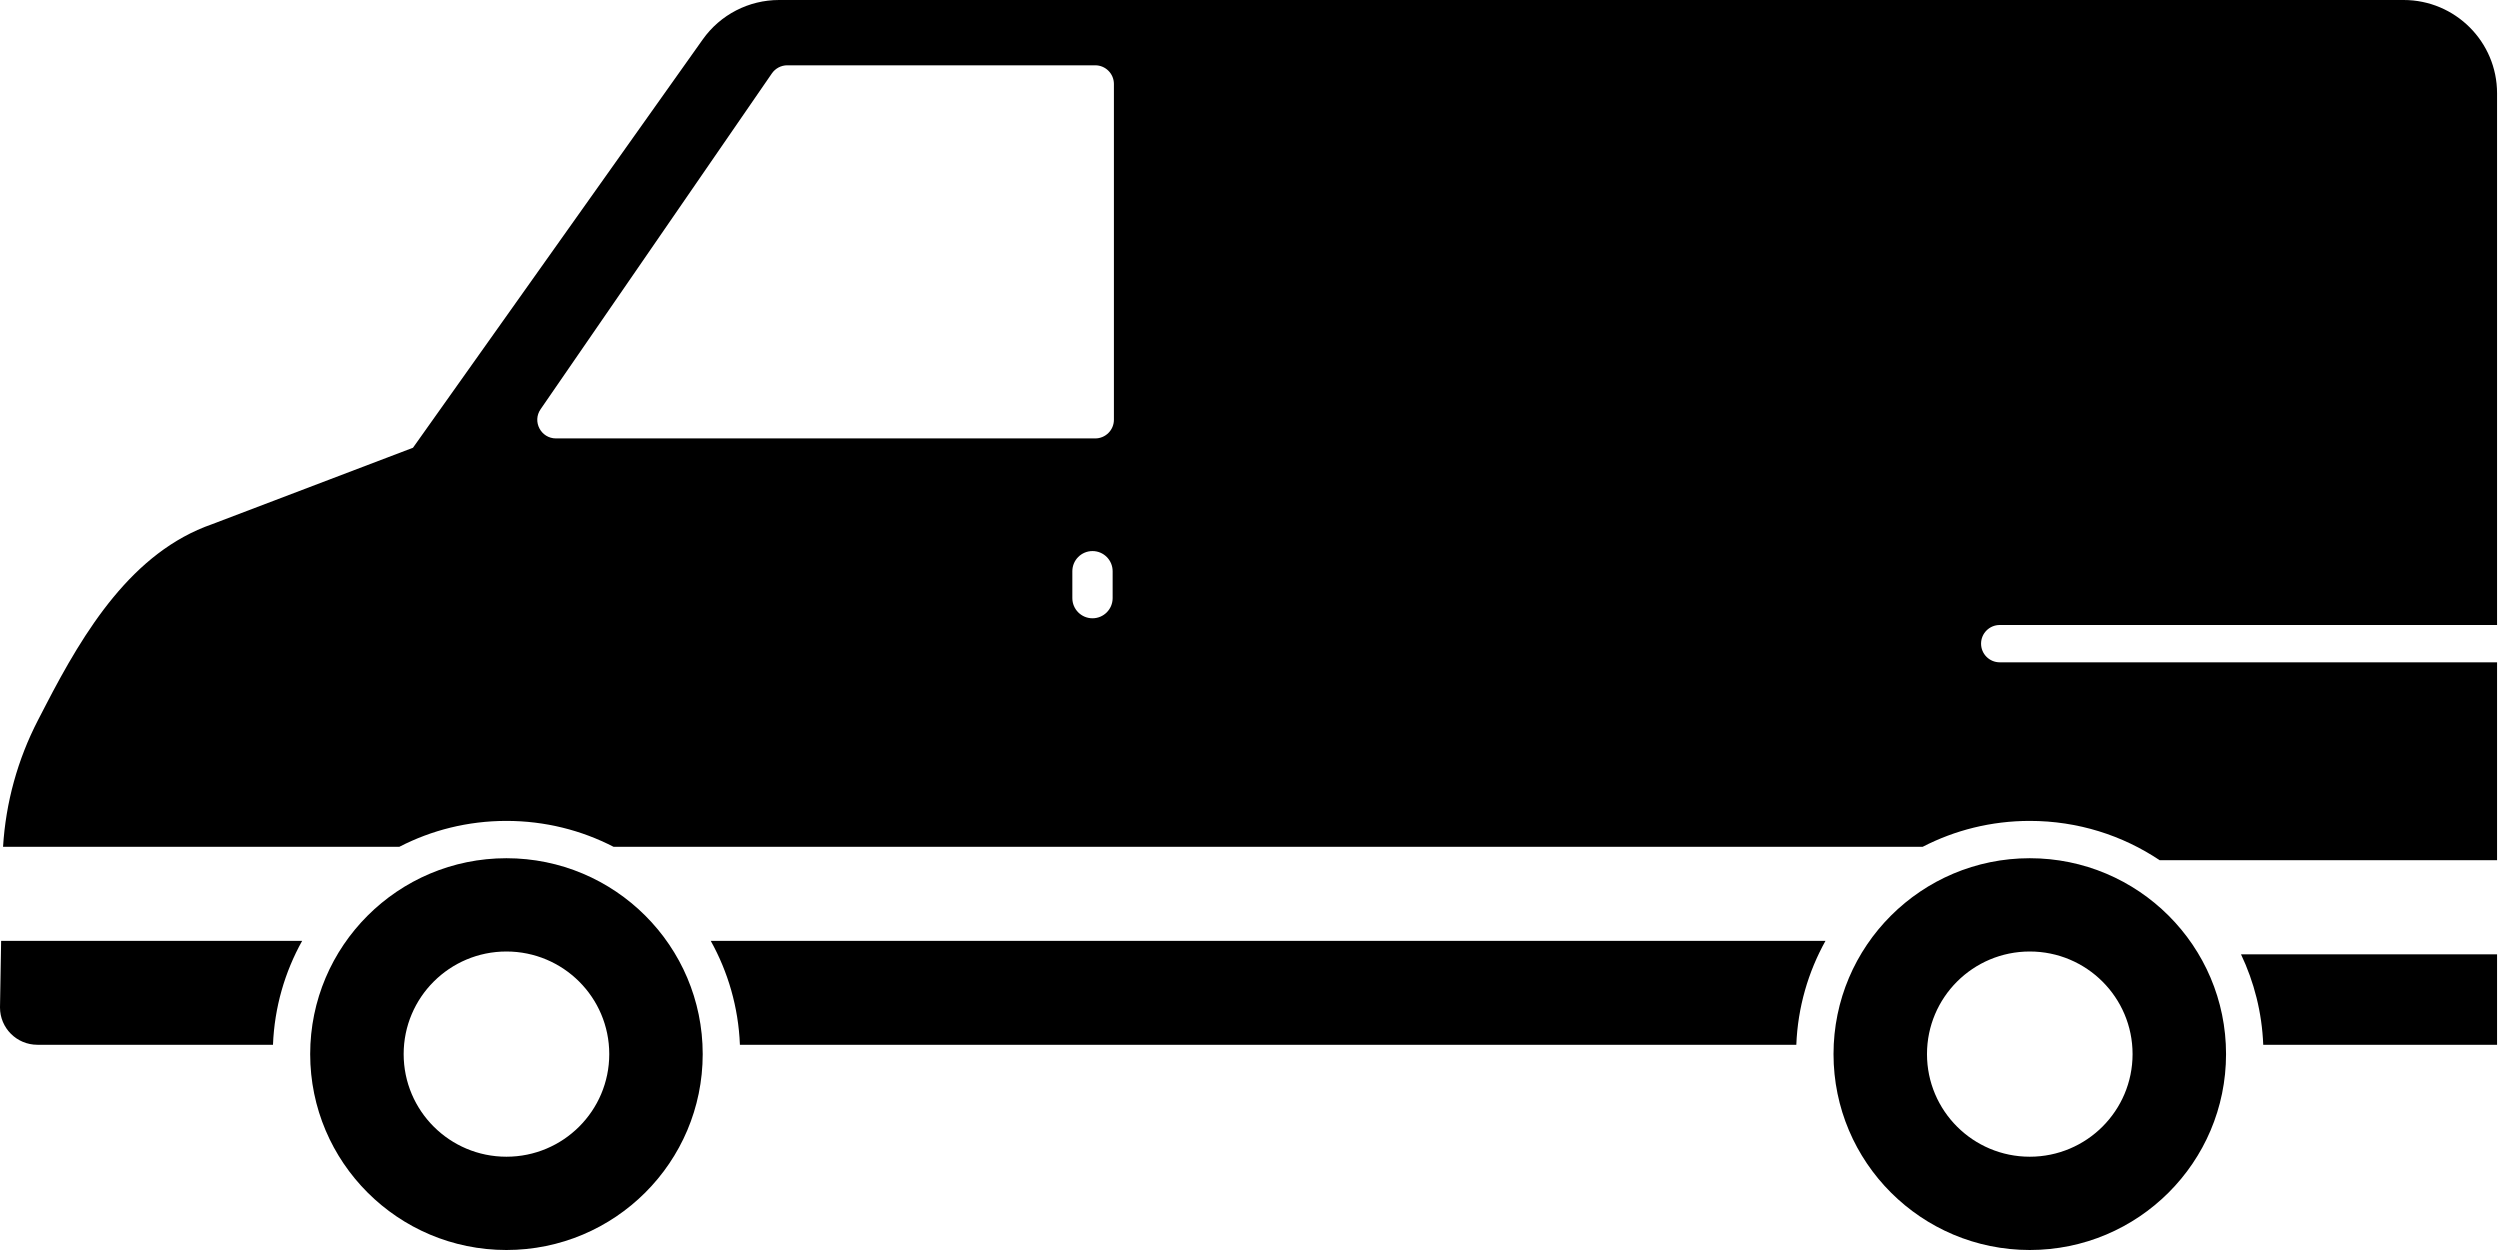
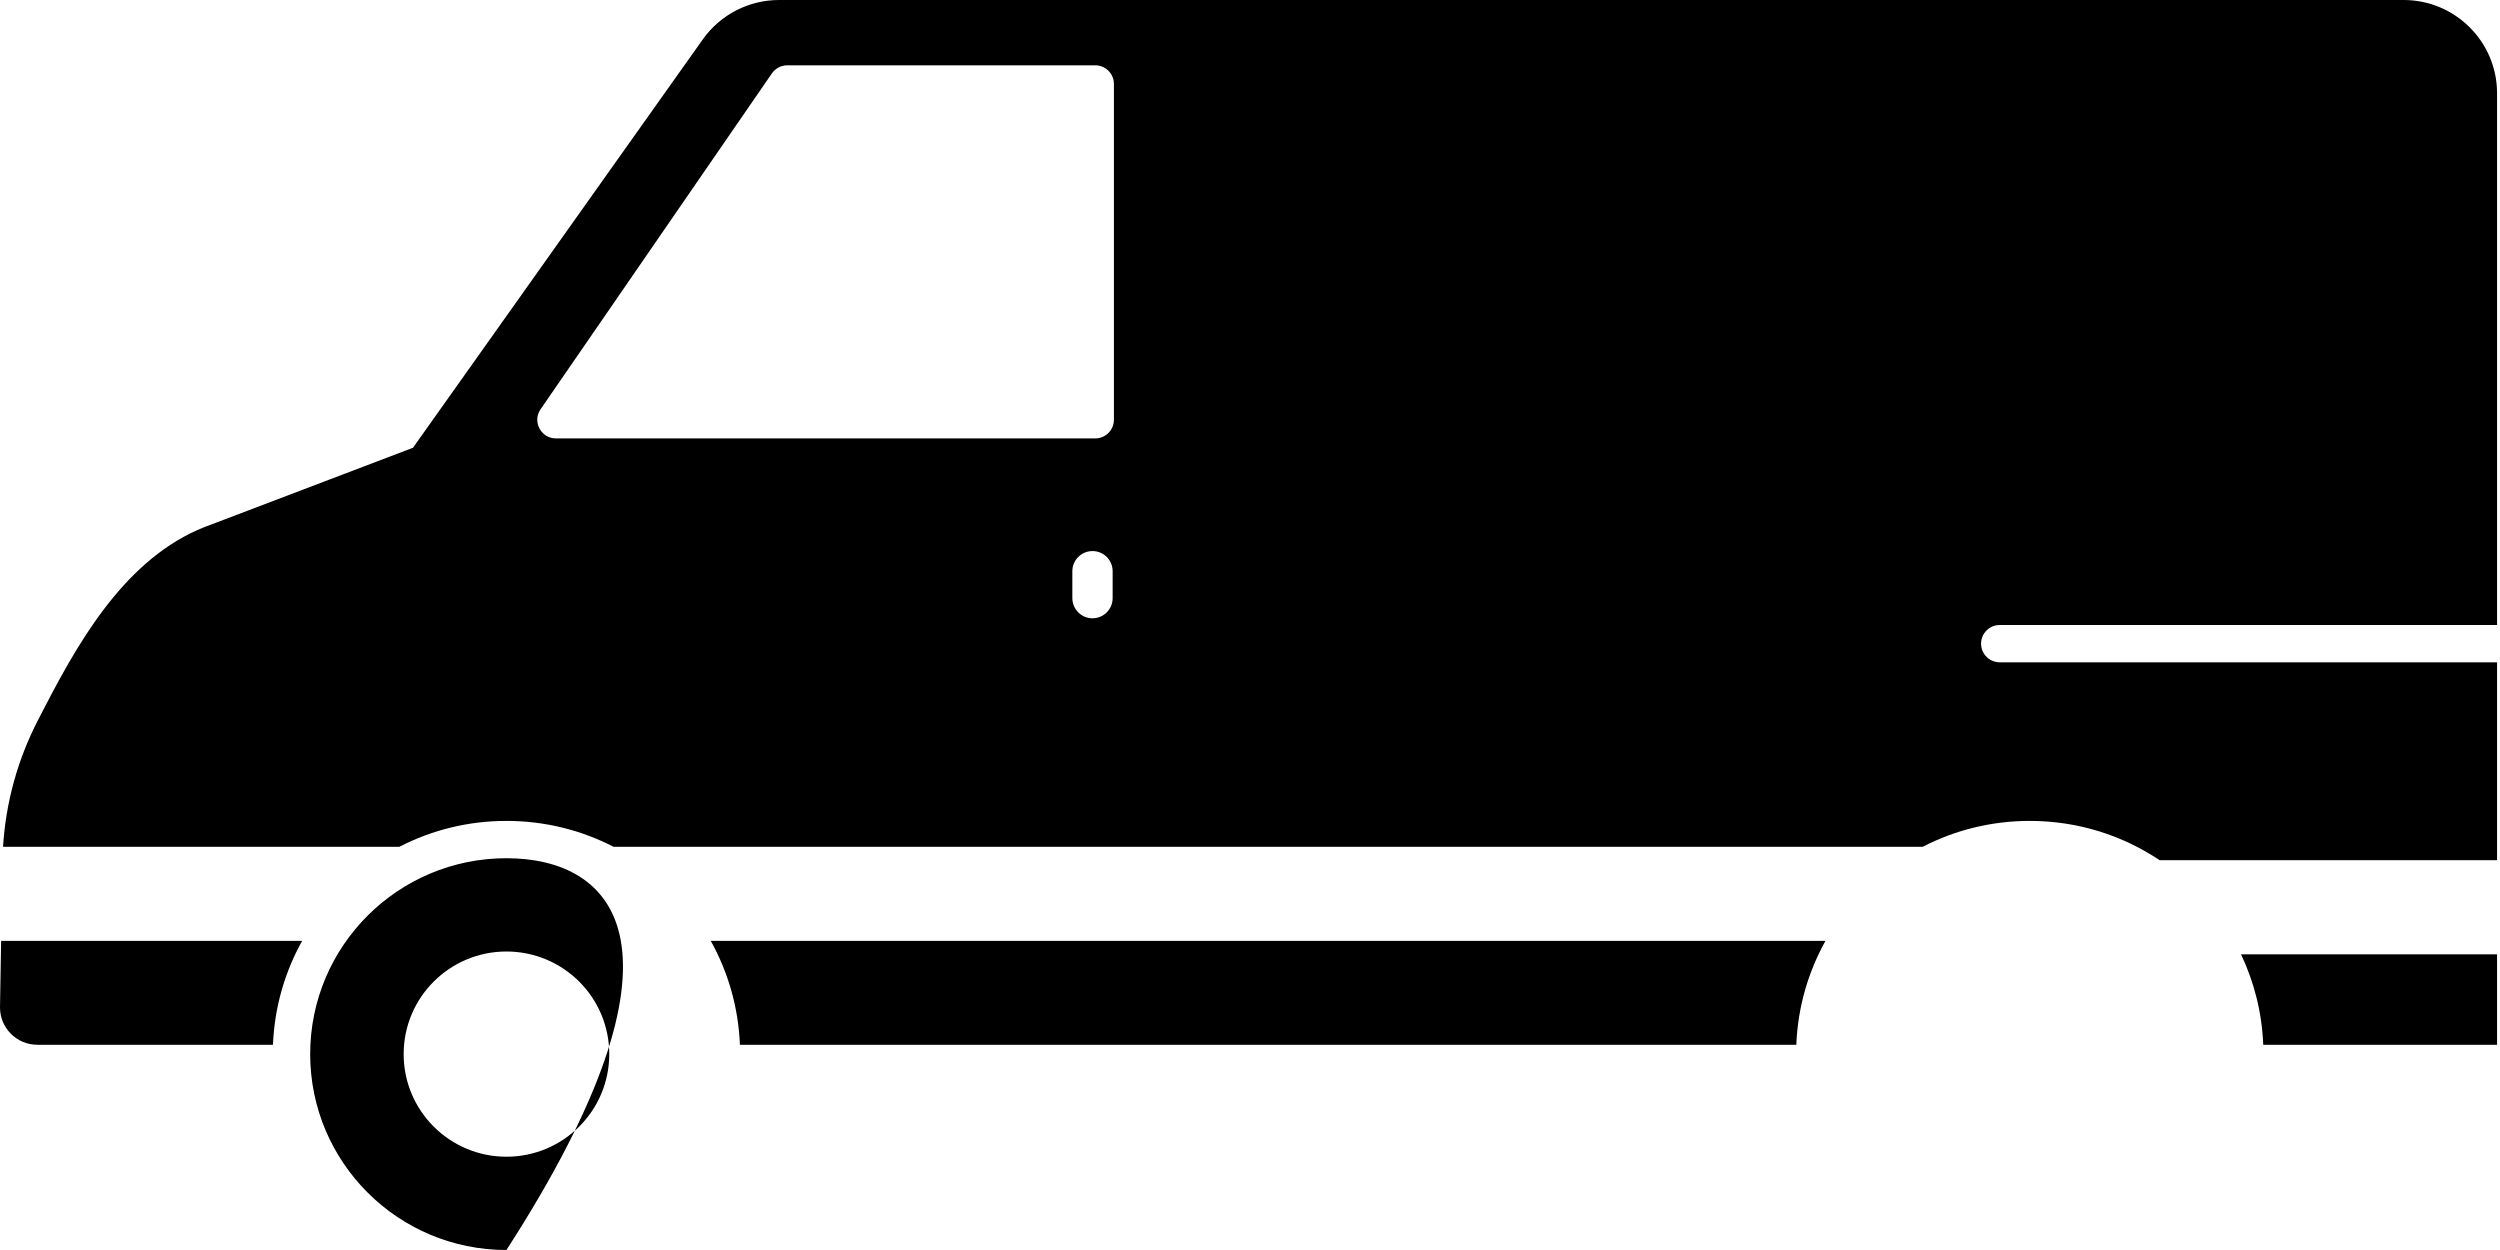
<svg xmlns="http://www.w3.org/2000/svg" data-v-61c9ca8e="" width="108" height="54" viewBox="0 0 108 54" fill="none" class="icon">
  <path fill-rule="evenodd" clip-rule="evenodd" d="M103.836 0C106.065 0 107.873 1.804 107.873 4.03L107.873 27H86.389C85.943 27 85.582 27.361 85.582 27.806C85.582 28.251 85.943 28.612 86.389 28.612H107.873L107.873 28.123L107.873 37.161H93.297C91.693 36.088 89.763 35.463 87.686 35.463C86.019 35.463 84.446 35.866 83.061 36.581H26.504C25.119 35.866 23.546 35.463 21.878 35.463C20.211 35.463 18.639 35.866 17.253 36.581H0.132C0.248 34.675 0.761 32.811 1.641 31.111L1.967 30.481C3.643 27.24 5.717 23.844 9.163 22.645L17.841 19.343L30.361 1.701C31.118 0.634 32.346 0 33.656 0H103.836ZM48.121 3.627C48.121 3.182 47.759 2.821 47.313 2.821H34.011C33.745 2.821 33.497 2.952 33.346 3.17L23.354 17.678C22.985 18.212 23.369 18.94 24.019 18.94H47.313C47.759 18.94 48.121 18.579 48.121 18.134V3.627ZM47.196 23.806C46.715 23.806 46.325 24.196 46.325 24.677V25.839C46.325 26.32 46.715 26.71 47.196 26.71C47.677 26.71 48.066 26.32 48.066 25.839V24.677C48.066 24.196 47.677 23.806 47.196 23.806Z" fill="currentcolor" />
  <path d="M96.811 41.226H107.873V45.134H97.772C97.717 43.74 97.378 42.419 96.811 41.226Z" fill="currentcolor" />
  <path d="M30.704 40.645C31.45 41.984 31.9 43.51 31.964 45.134H77.601C77.665 43.51 78.115 41.984 78.861 40.645H30.704Z" fill="currentcolor" />
  <path d="M0.049 40.645H13.053C12.307 41.984 11.857 43.51 11.793 45.134H1.615C0.723 45.134 0 44.413 0 43.522L0.049 40.645Z" fill="currentcolor" />
-   <path fill-rule="evenodd" clip-rule="evenodd" d="M79.208 45.537C79.208 50.211 83.004 54 87.686 54C92.369 54 96.165 50.211 96.165 45.537C96.165 40.864 92.369 37.075 87.686 37.075C83.004 37.075 79.208 40.864 79.208 45.537ZM87.686 49.97C85.234 49.97 83.246 47.986 83.246 45.537C83.246 43.089 85.234 41.105 87.686 41.105C90.139 41.105 92.127 43.089 92.127 45.537C92.127 47.986 90.139 49.97 87.686 49.97Z" fill="currentcolor" />
-   <path fill-rule="evenodd" clip-rule="evenodd" d="M13.4 45.537C13.4 50.211 17.196 54 21.878 54C26.561 54 30.357 50.211 30.357 45.537C30.357 40.864 26.561 37.075 21.878 37.075C17.196 37.075 13.4 40.864 13.4 45.537ZM21.878 49.97C19.426 49.97 17.438 47.986 17.438 45.537C17.438 43.089 19.426 41.105 21.878 41.105C24.331 41.105 26.32 43.089 26.32 45.537C26.32 47.986 24.331 49.97 21.878 49.97Z" fill="currentcolor" />
+   <path fill-rule="evenodd" clip-rule="evenodd" d="M13.4 45.537C13.4 50.211 17.196 54 21.878 54C30.357 40.864 26.561 37.075 21.878 37.075C17.196 37.075 13.4 40.864 13.4 45.537ZM21.878 49.97C19.426 49.97 17.438 47.986 17.438 45.537C17.438 43.089 19.426 41.105 21.878 41.105C24.331 41.105 26.32 43.089 26.32 45.537C26.32 47.986 24.331 49.97 21.878 49.97Z" fill="currentcolor" />
</svg>